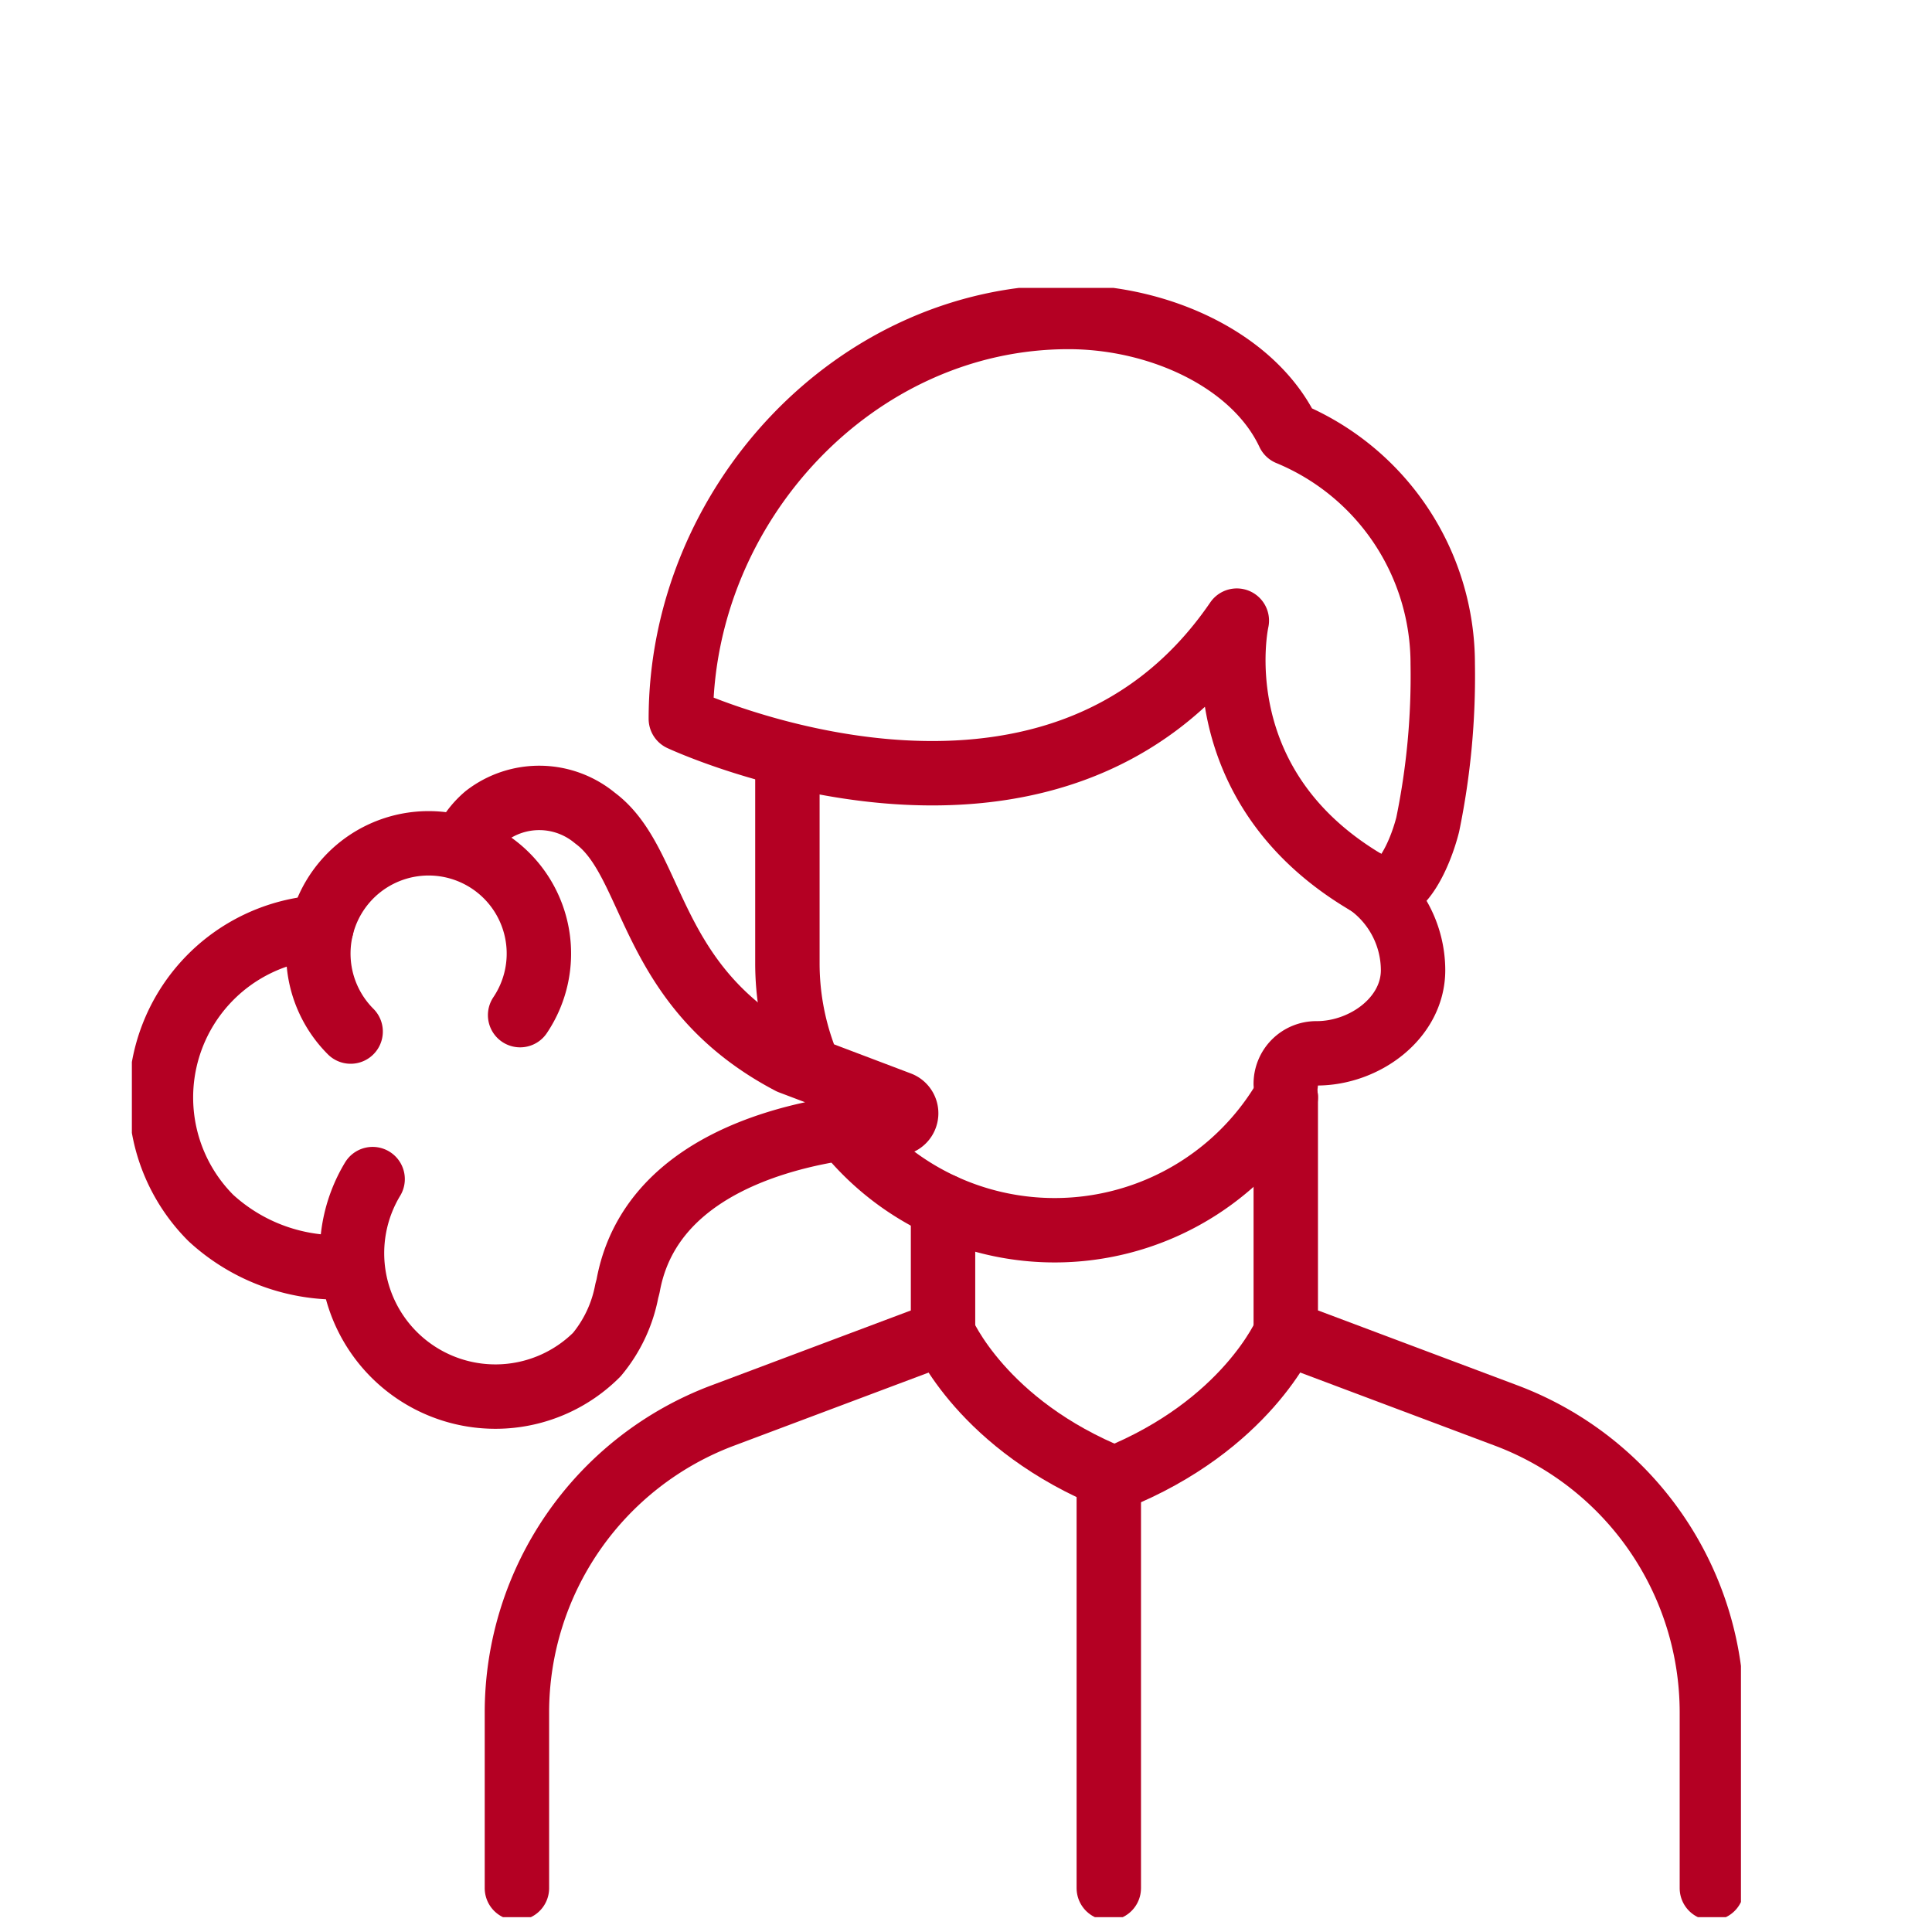
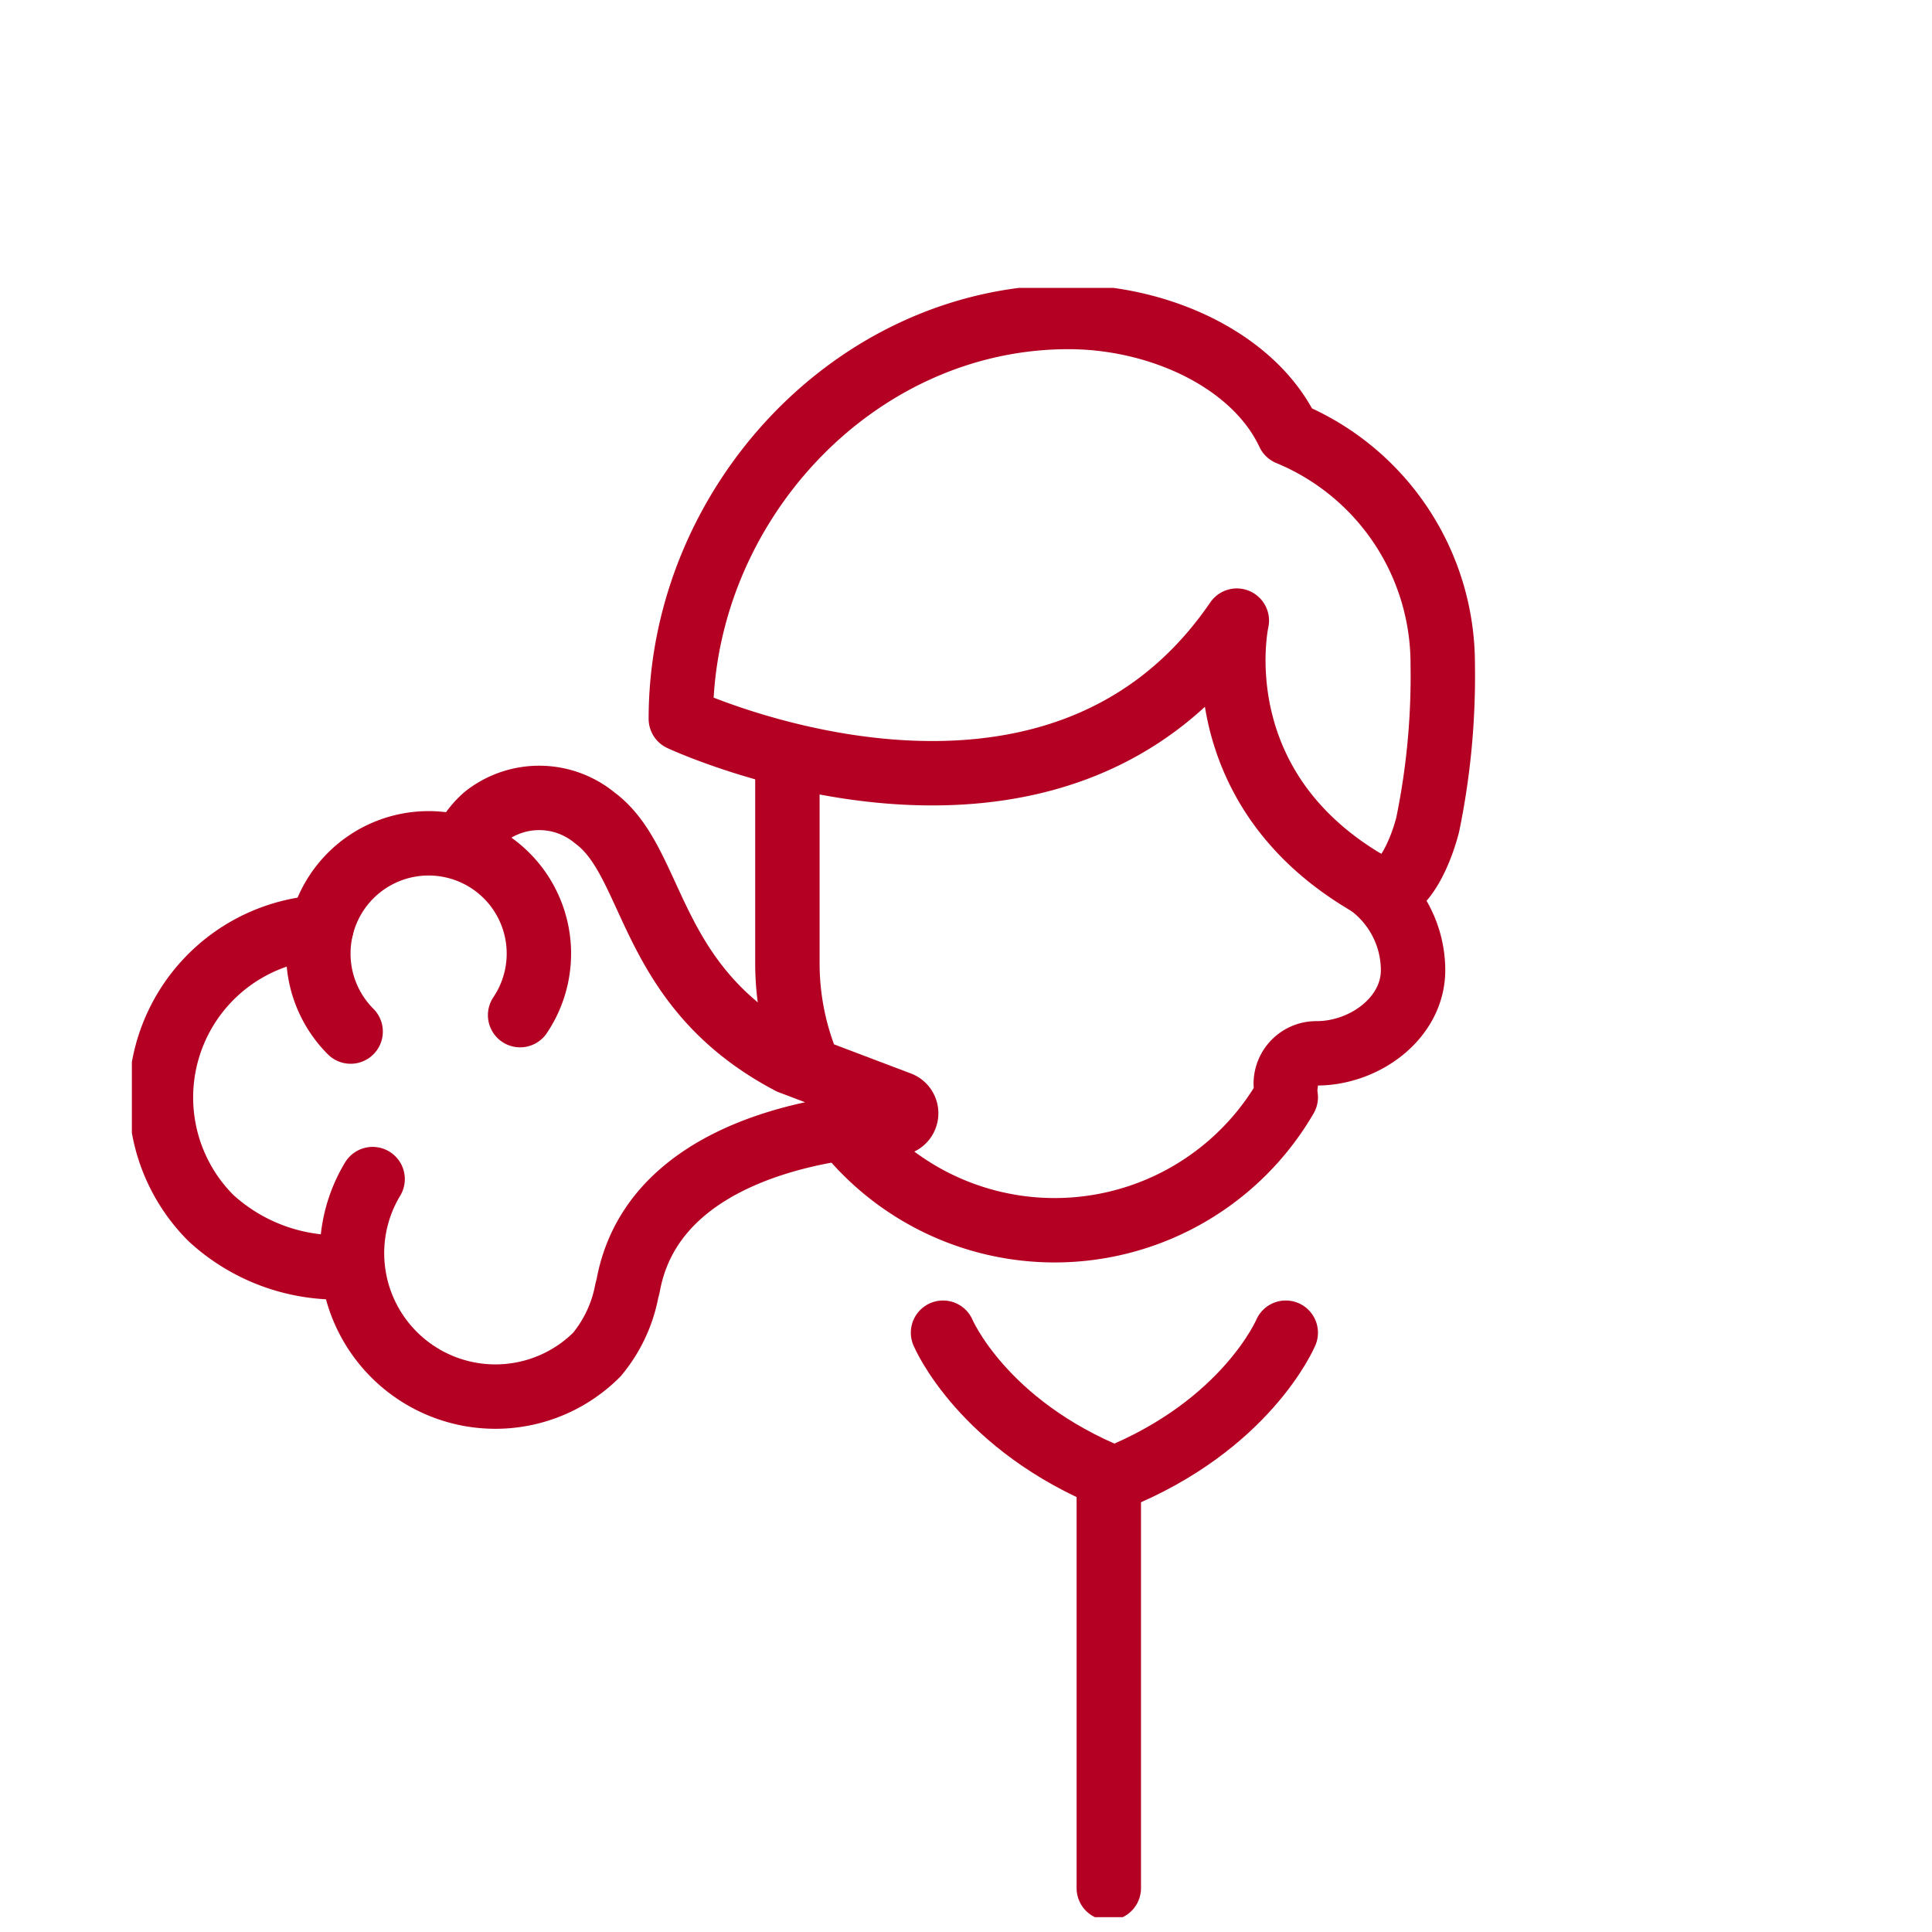
<svg xmlns="http://www.w3.org/2000/svg" width="90" height="90" viewBox="0 0 90 90">
  <defs>
    <clipPath id="clip-path">
      <rect id="Rectangle_721" data-name="Rectangle 721" width="74.957" height="75.898" fill="none" stroke="#b40023" stroke-width="3" />
    </clipPath>
  </defs>
  <g id="Smoking" transform="translate(6.143 13.412)">
    <g id="Group_4820" data-name="Group 4820" clip-path="url(#clip-path)">
      <path id="Path_10933" data-name="Path 10933" d="M169.843,136.59a12.428,12.428,0,0,1-.734-4.221v-9.21" transform="translate(-138.572 -100.919)" fill="none" stroke="#b40023" stroke-linecap="round" stroke-linejoin="round" stroke-width="3" />
      <path id="Path_10934" data-name="Path 10934" d="M204.981,208.778h0a12.451,12.451,0,0,1-20.427,1.6" transform="translate(-151.228 -171.077)" fill="none" stroke="#b40023" stroke-linecap="round" stroke-linejoin="round" stroke-width="3" />
-       <path id="Path_10935" data-name="Path 10935" d="M297.676,208.778v10.97l10.267,3.857a14.78,14.78,0,0,1,9.583,13.836v8.181" transform="translate(-243.923 -171.077)" fill="none" stroke="#b40023" stroke-linecap="round" stroke-linejoin="round" stroke-width="3" />
      <path id="Path_10936" data-name="Path 10936" d="M169.932,12.918C168.35,9.543,163.953,7.5,159.676,7.5c-9.95,0-18.056,8.769-18.056,18.719,0,0,17.259,8.065,25.9-4.574,0,0-1.814,8.046,6.7,12.57.96.169,1.823-1.624,2.192-3.066a34.256,34.256,0,0,0,.7-7.483,11.623,11.623,0,0,0-7.179-10.748" transform="translate(-116.047 -6.146)" fill="none" stroke="#b40023" stroke-linecap="round" stroke-linejoin="round" stroke-width="3" />
      <path id="Path_10937" data-name="Path 10937" d="M261.45,269.527s-1.818,4.318-7.983,6.794" transform="translate(-207.697 -220.857)" fill="none" stroke="#b40023" stroke-linecap="round" stroke-linejoin="round" stroke-width="3" />
      <path id="Path_10938" data-name="Path 10938" d="M209.258,269.527s1.818,4.318,7.983,6.794" transform="translate(-171.471 -220.857)" fill="none" stroke="#b40023" stroke-linecap="round" stroke-linejoin="round" stroke-width="3" />
      <path id="Path_10939" data-name="Path 10939" d="M301.49,153.524a4.98,4.98,0,0,1,2.116,4.057c0,2.231-2.254,3.876-4.486,3.876h-.02a1.422,1.422,0,0,0-1.425,1.422" transform="translate(-243.923 -125.801)" fill="none" stroke="#b40023" stroke-linecap="round" stroke-linejoin="round" stroke-width="3" />
      <line id="Line_126" data-name="Line 126" y2="19.08" transform="translate(45.509 55.464)" fill="none" stroke="#b40023" stroke-linecap="round" stroke-linejoin="round" stroke-width="3" />
-       <path id="Path_10940" data-name="Path 10940" d="M119.184,236.8v5.91l-10.267,3.857A14.779,14.779,0,0,0,99.334,260.4v8.181" transform="translate(-81.397 -194.037)" fill="none" stroke="#b40023" stroke-linecap="round" stroke-linejoin="round" stroke-width="3" />
      <path id="Path_10941" data-name="Path 10941" d="M57.506,151.292a5.137,5.137,0,1,0-7.895.765" transform="translate(-39.42 -117.415)" fill="none" stroke="#b40023" stroke-linecap="round" stroke-linejoin="round" stroke-width="3" />
      <path id="Path_10942" data-name="Path 10942" d="M14.98,164.942a7.941,7.941,0,0,0-5.154,13.542,8.721,8.721,0,0,0,6.411,2.286" transform="translate(-6.146 -135.157)" fill="none" stroke="#b40023" stroke-linecap="round" stroke-linejoin="round" stroke-width="3" />
      <path id="Path_10943" data-name="Path 10943" d="M61.963,133.886a3.853,3.853,0,0,1,1.079-1.489,4.064,4.064,0,0,1,5.077.092c2.857,2.109,2.4,7.857,9.1,11.375l5.086,1.927a.482.482,0,0,1-.05.918s-11.191.014-12.585,7.541c-.017.093-.047.184-.069.276a6.509,6.509,0,0,1-1.394,2.958,6.681,6.681,0,0,1-10.445-8.175" transform="translate(-46.547 -107.794)" fill="none" stroke="#b40023" stroke-linecap="round" stroke-linejoin="round" stroke-width="3" />
    </g>
-     <rect id="Rectangle_939" data-name="Rectangle 939" width="90" height="90" transform="translate(-6.143 -13.412)" fill="none" />
  </g>
</svg>